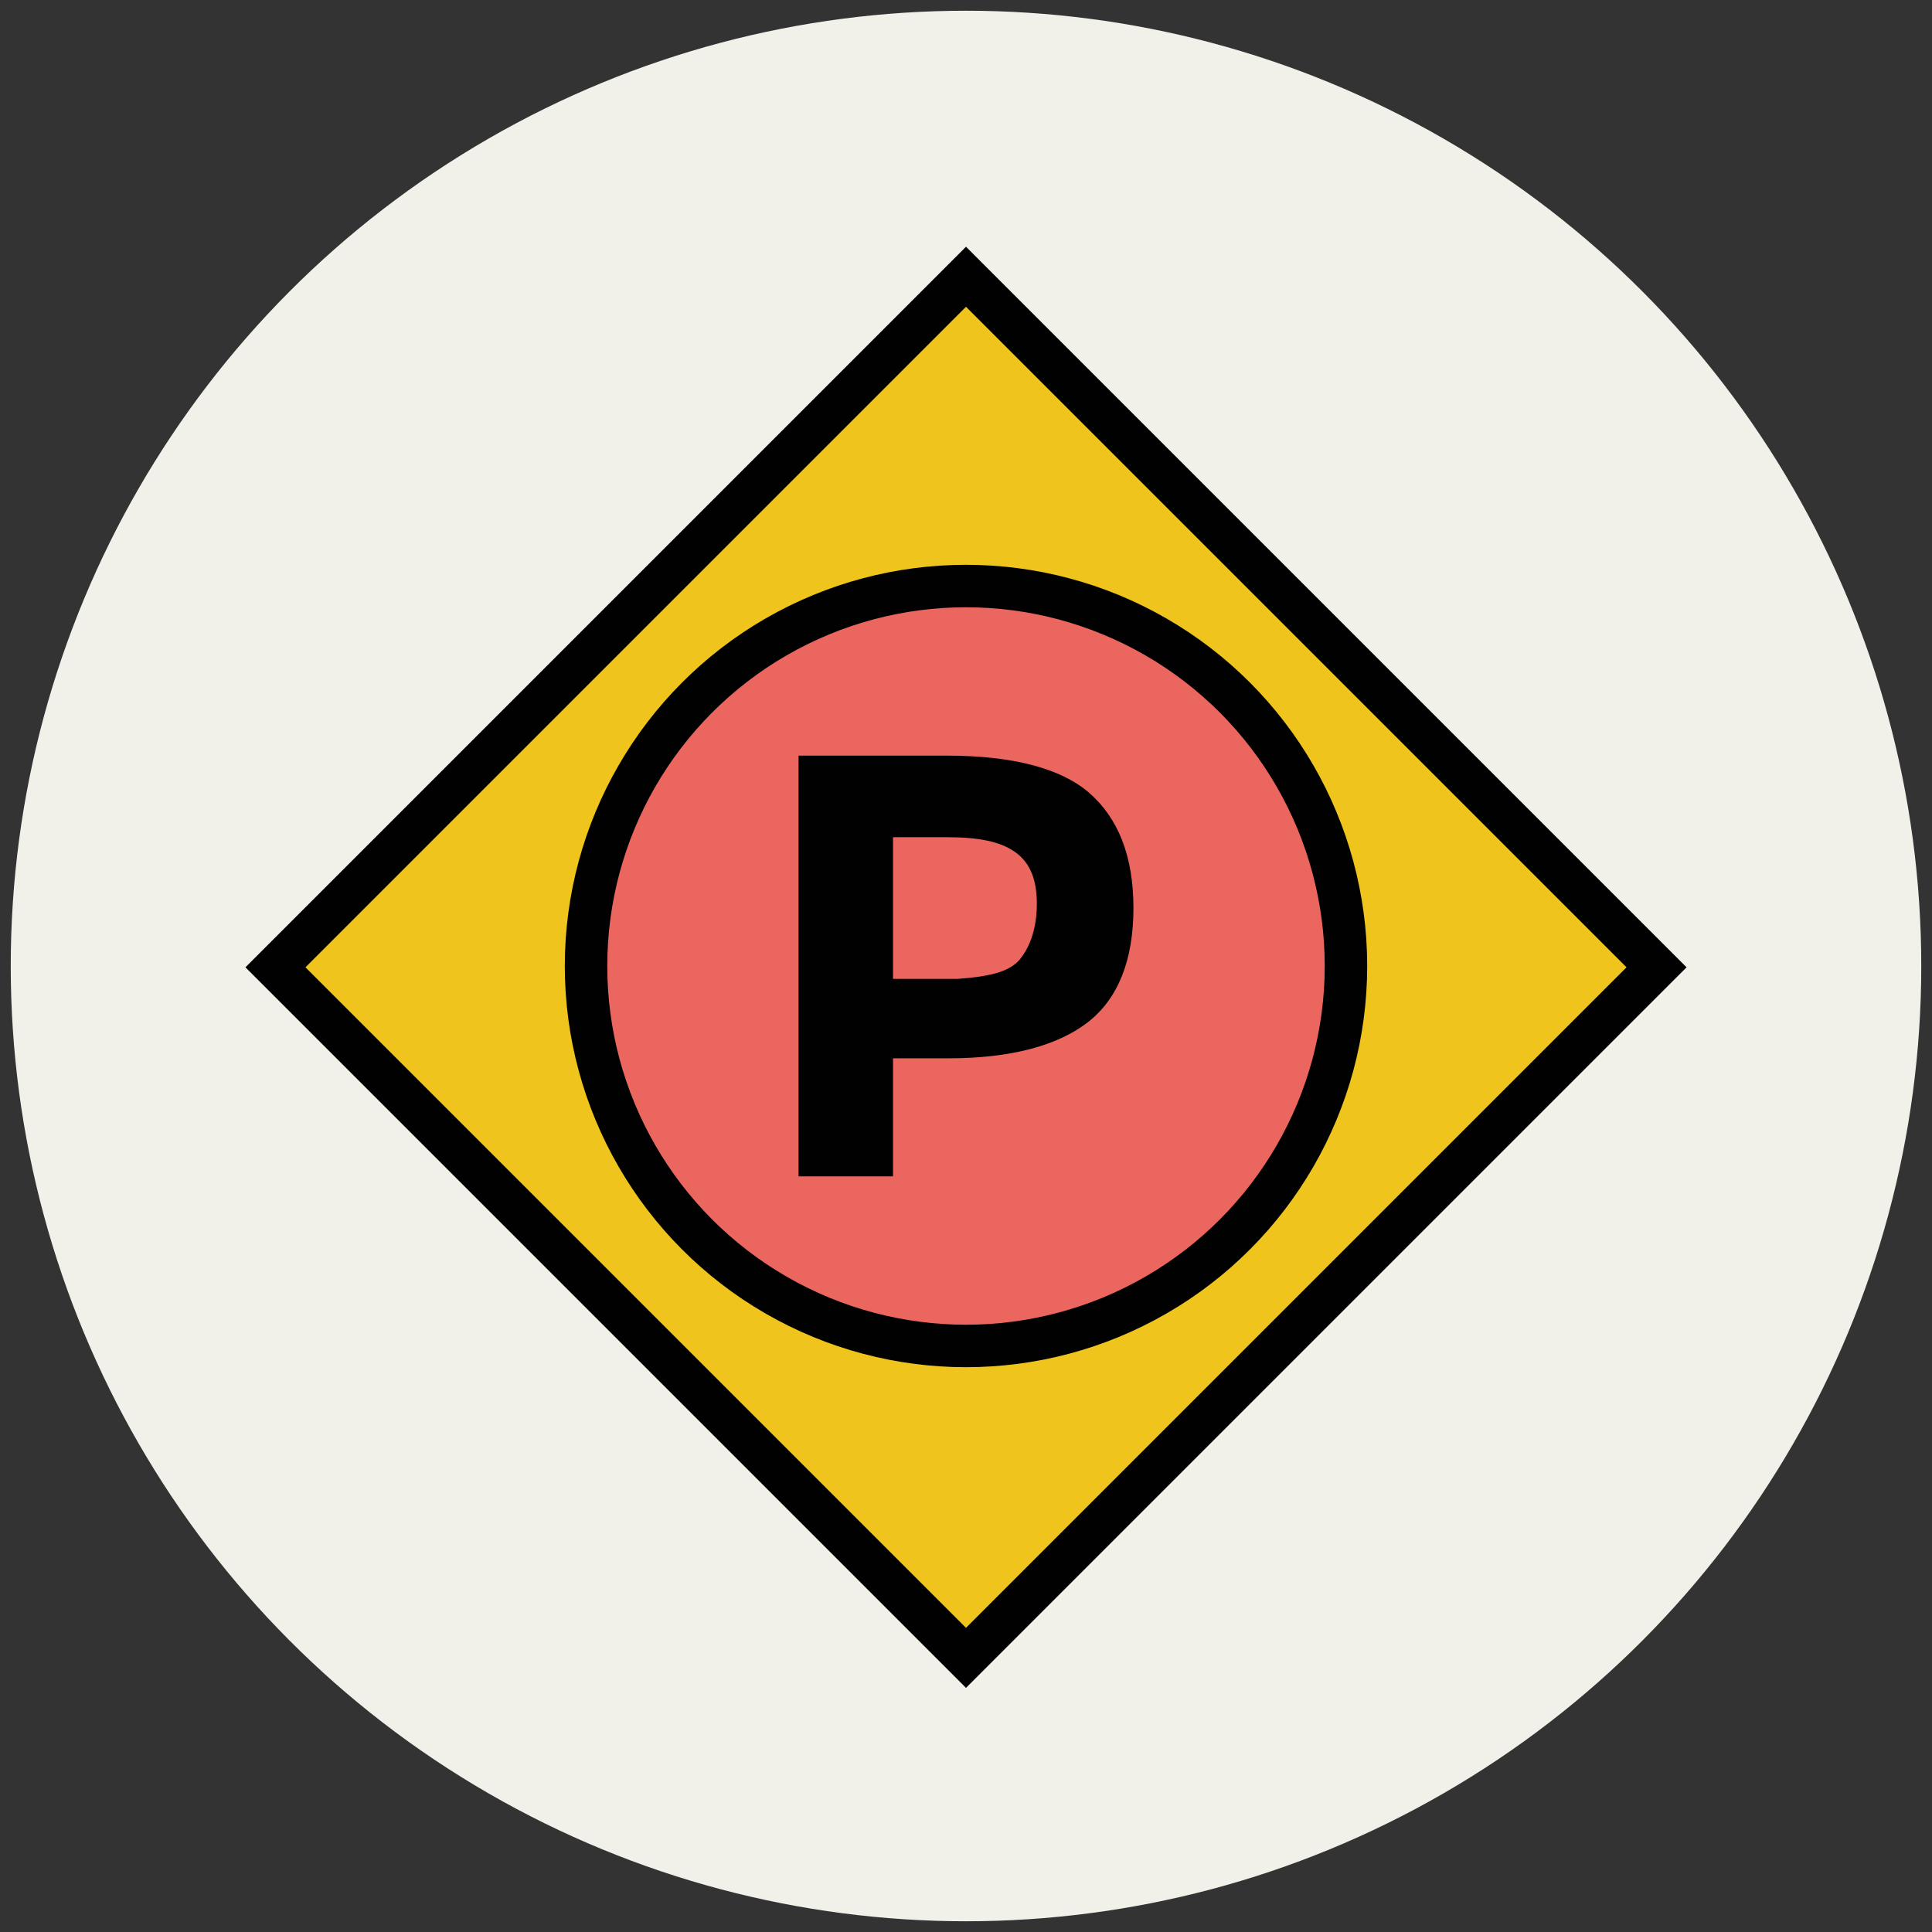
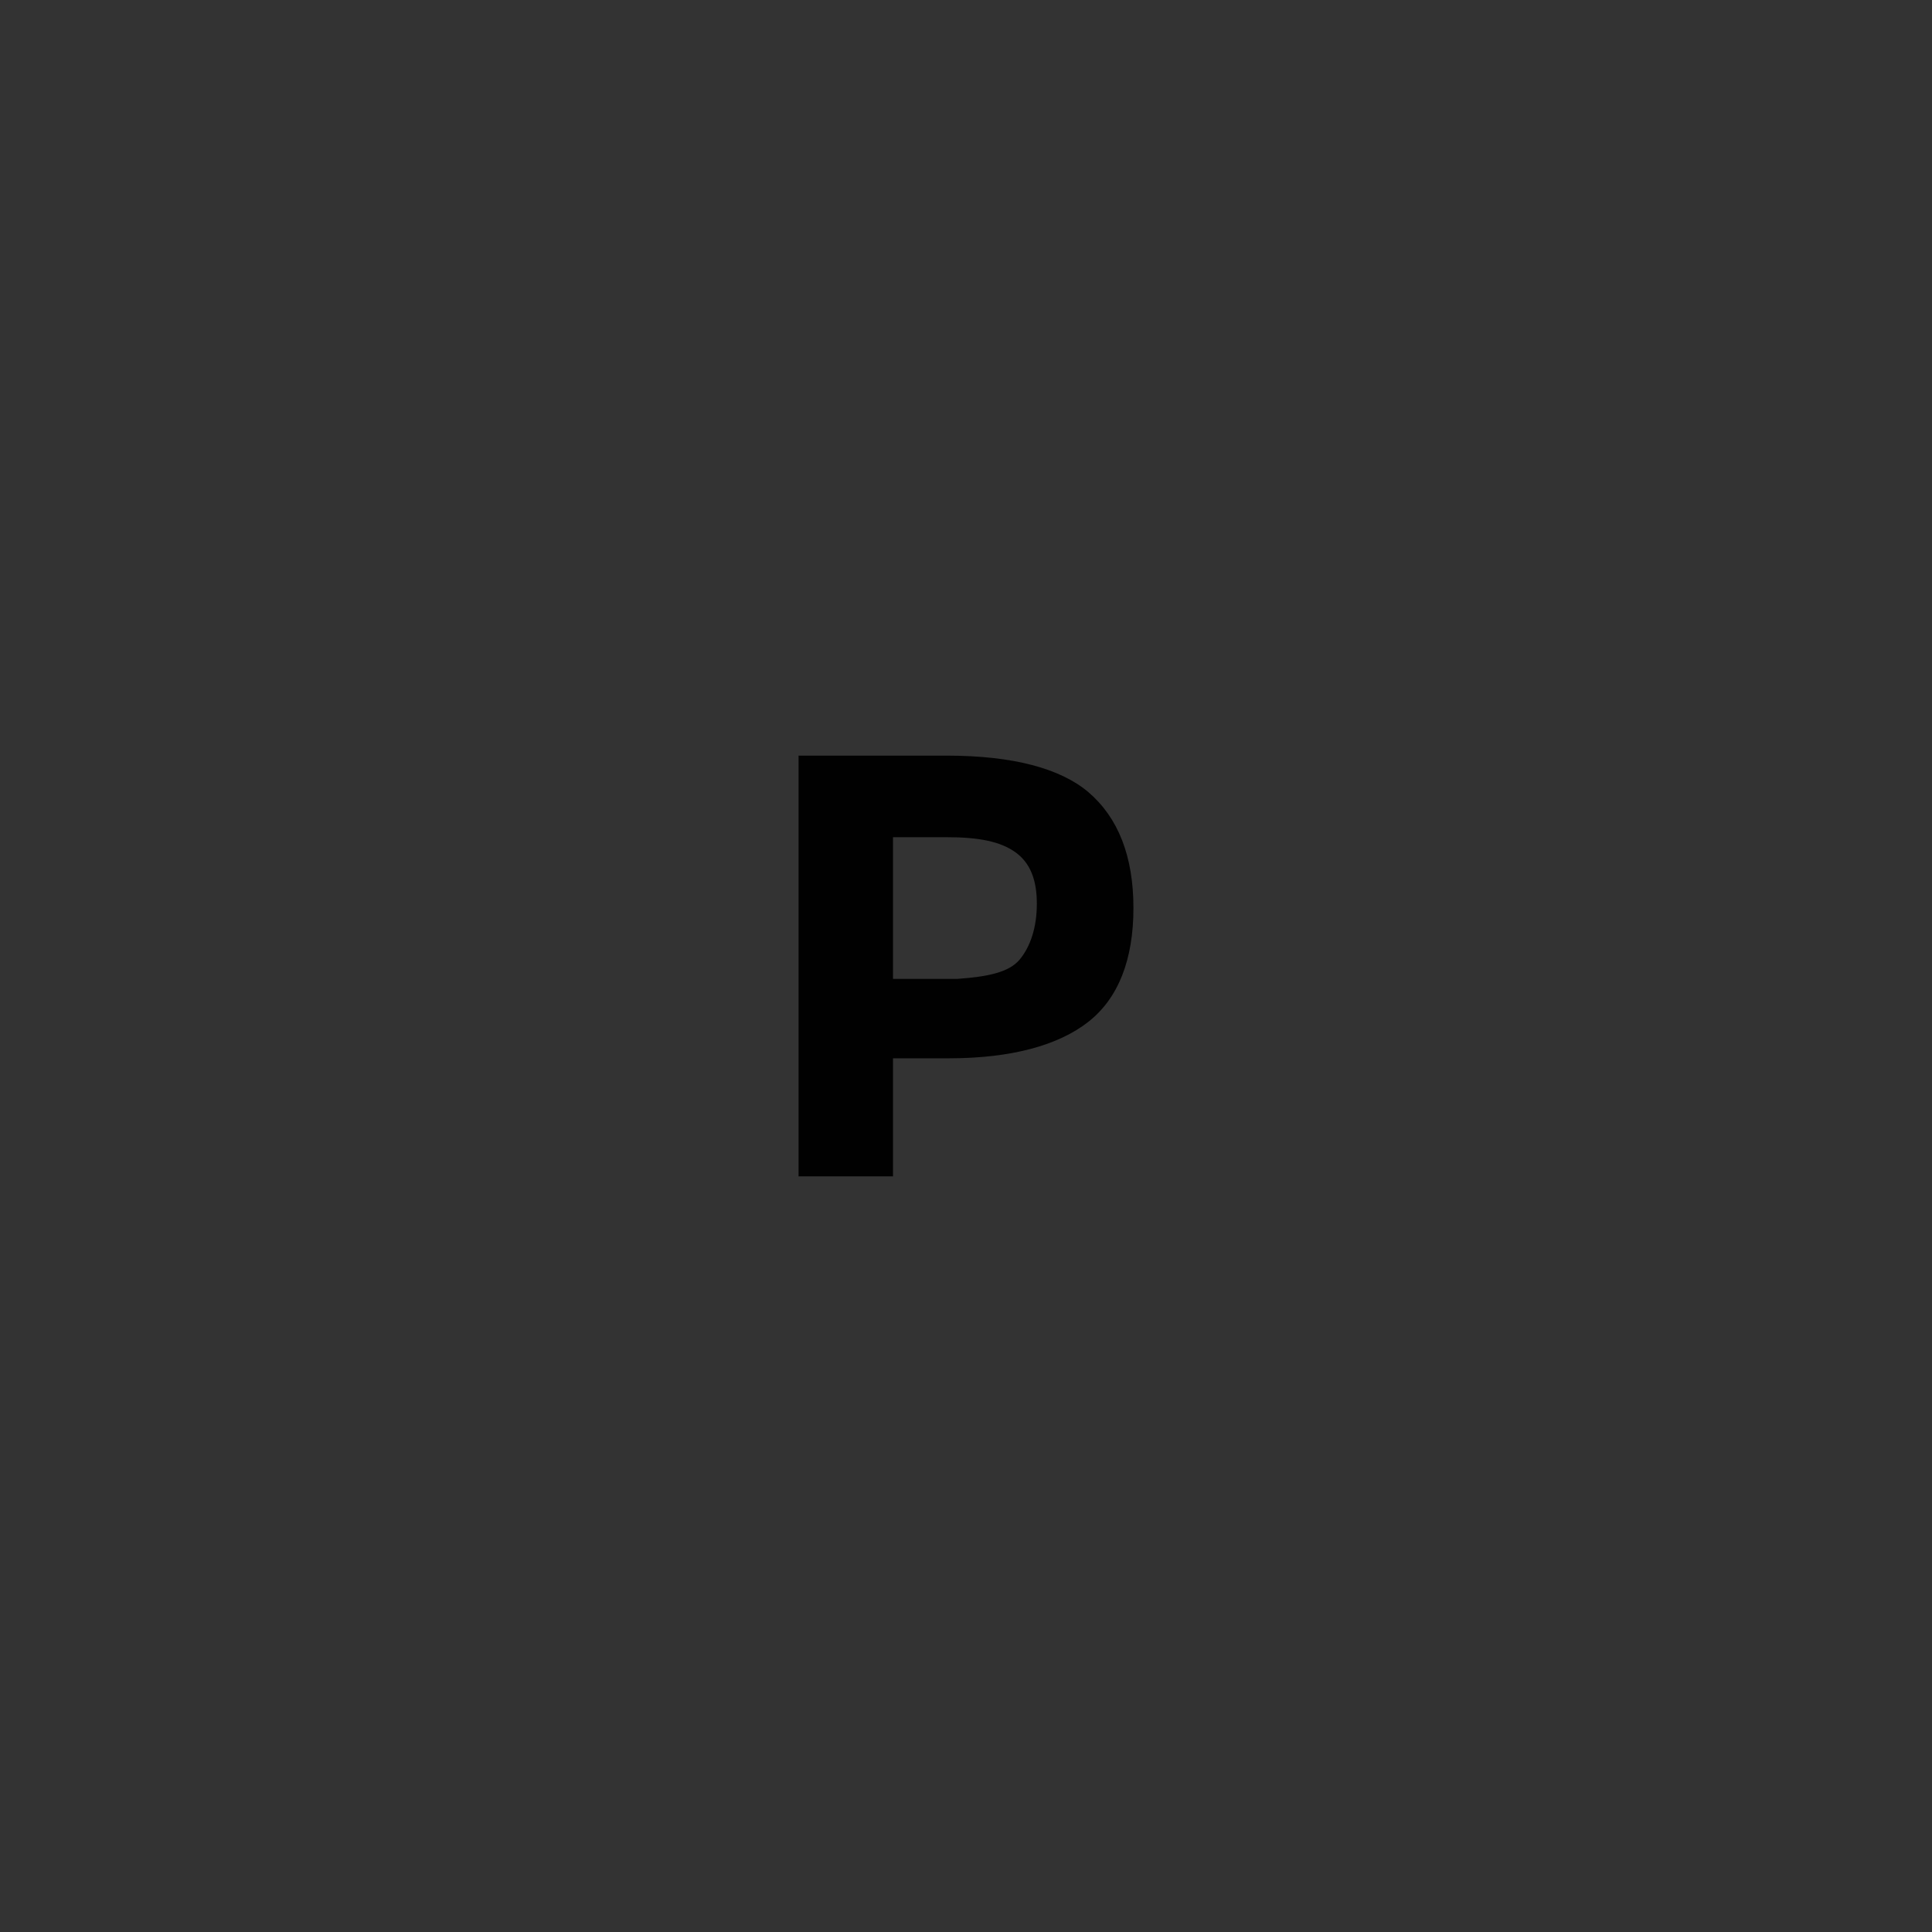
<svg xmlns="http://www.w3.org/2000/svg" version="1.1" id="Layer_1" x="0px" y="0px" viewBox="0 0 90 90" enable-background="new 0 0 90 90" xml:space="preserve">
  <rect x="0" y="0" width="90" height="90" fill="#333333" stroke="none" />
  <g>
-     <circle fill="#F1F1EA" cx="45" cy="45" r="44.5" />
-     <rect x="22.3" y="22.3" transform="matrix(0.707 0.707 -0.707 0.707 45 -18.64)" fill="#EFC41C" stroke="#010101" stroke-width="1.978" stroke-miterlimit="10" width="45.5" height="45.5" />
-     <circle fill="#EB665F" stroke="#010101" stroke-width="1.978" stroke-miterlimit="10" cx="45" cy="45" r="17.7" />
    <path fill="#010101" d="M50.7,36.9c1.4,1.2,2.1,3,2.1,5.4s-0.7,4.2-2.1,5.3c-1.4,1.1-3.6,1.7-6.5,1.7h-2.6v5.5h-4.4V35.2h6.9   C47.2,35.2,49.4,35.8,50.7,36.9z M47.5,44.7c0.5-0.6,0.8-1.5,0.8-2.6c0-1.1-0.3-1.9-1-2.4s-1.7-0.7-3.2-0.7h-2.5v6.6h3   C46,45.5,47,45.3,47.5,44.7z" />
  </g>
</svg>